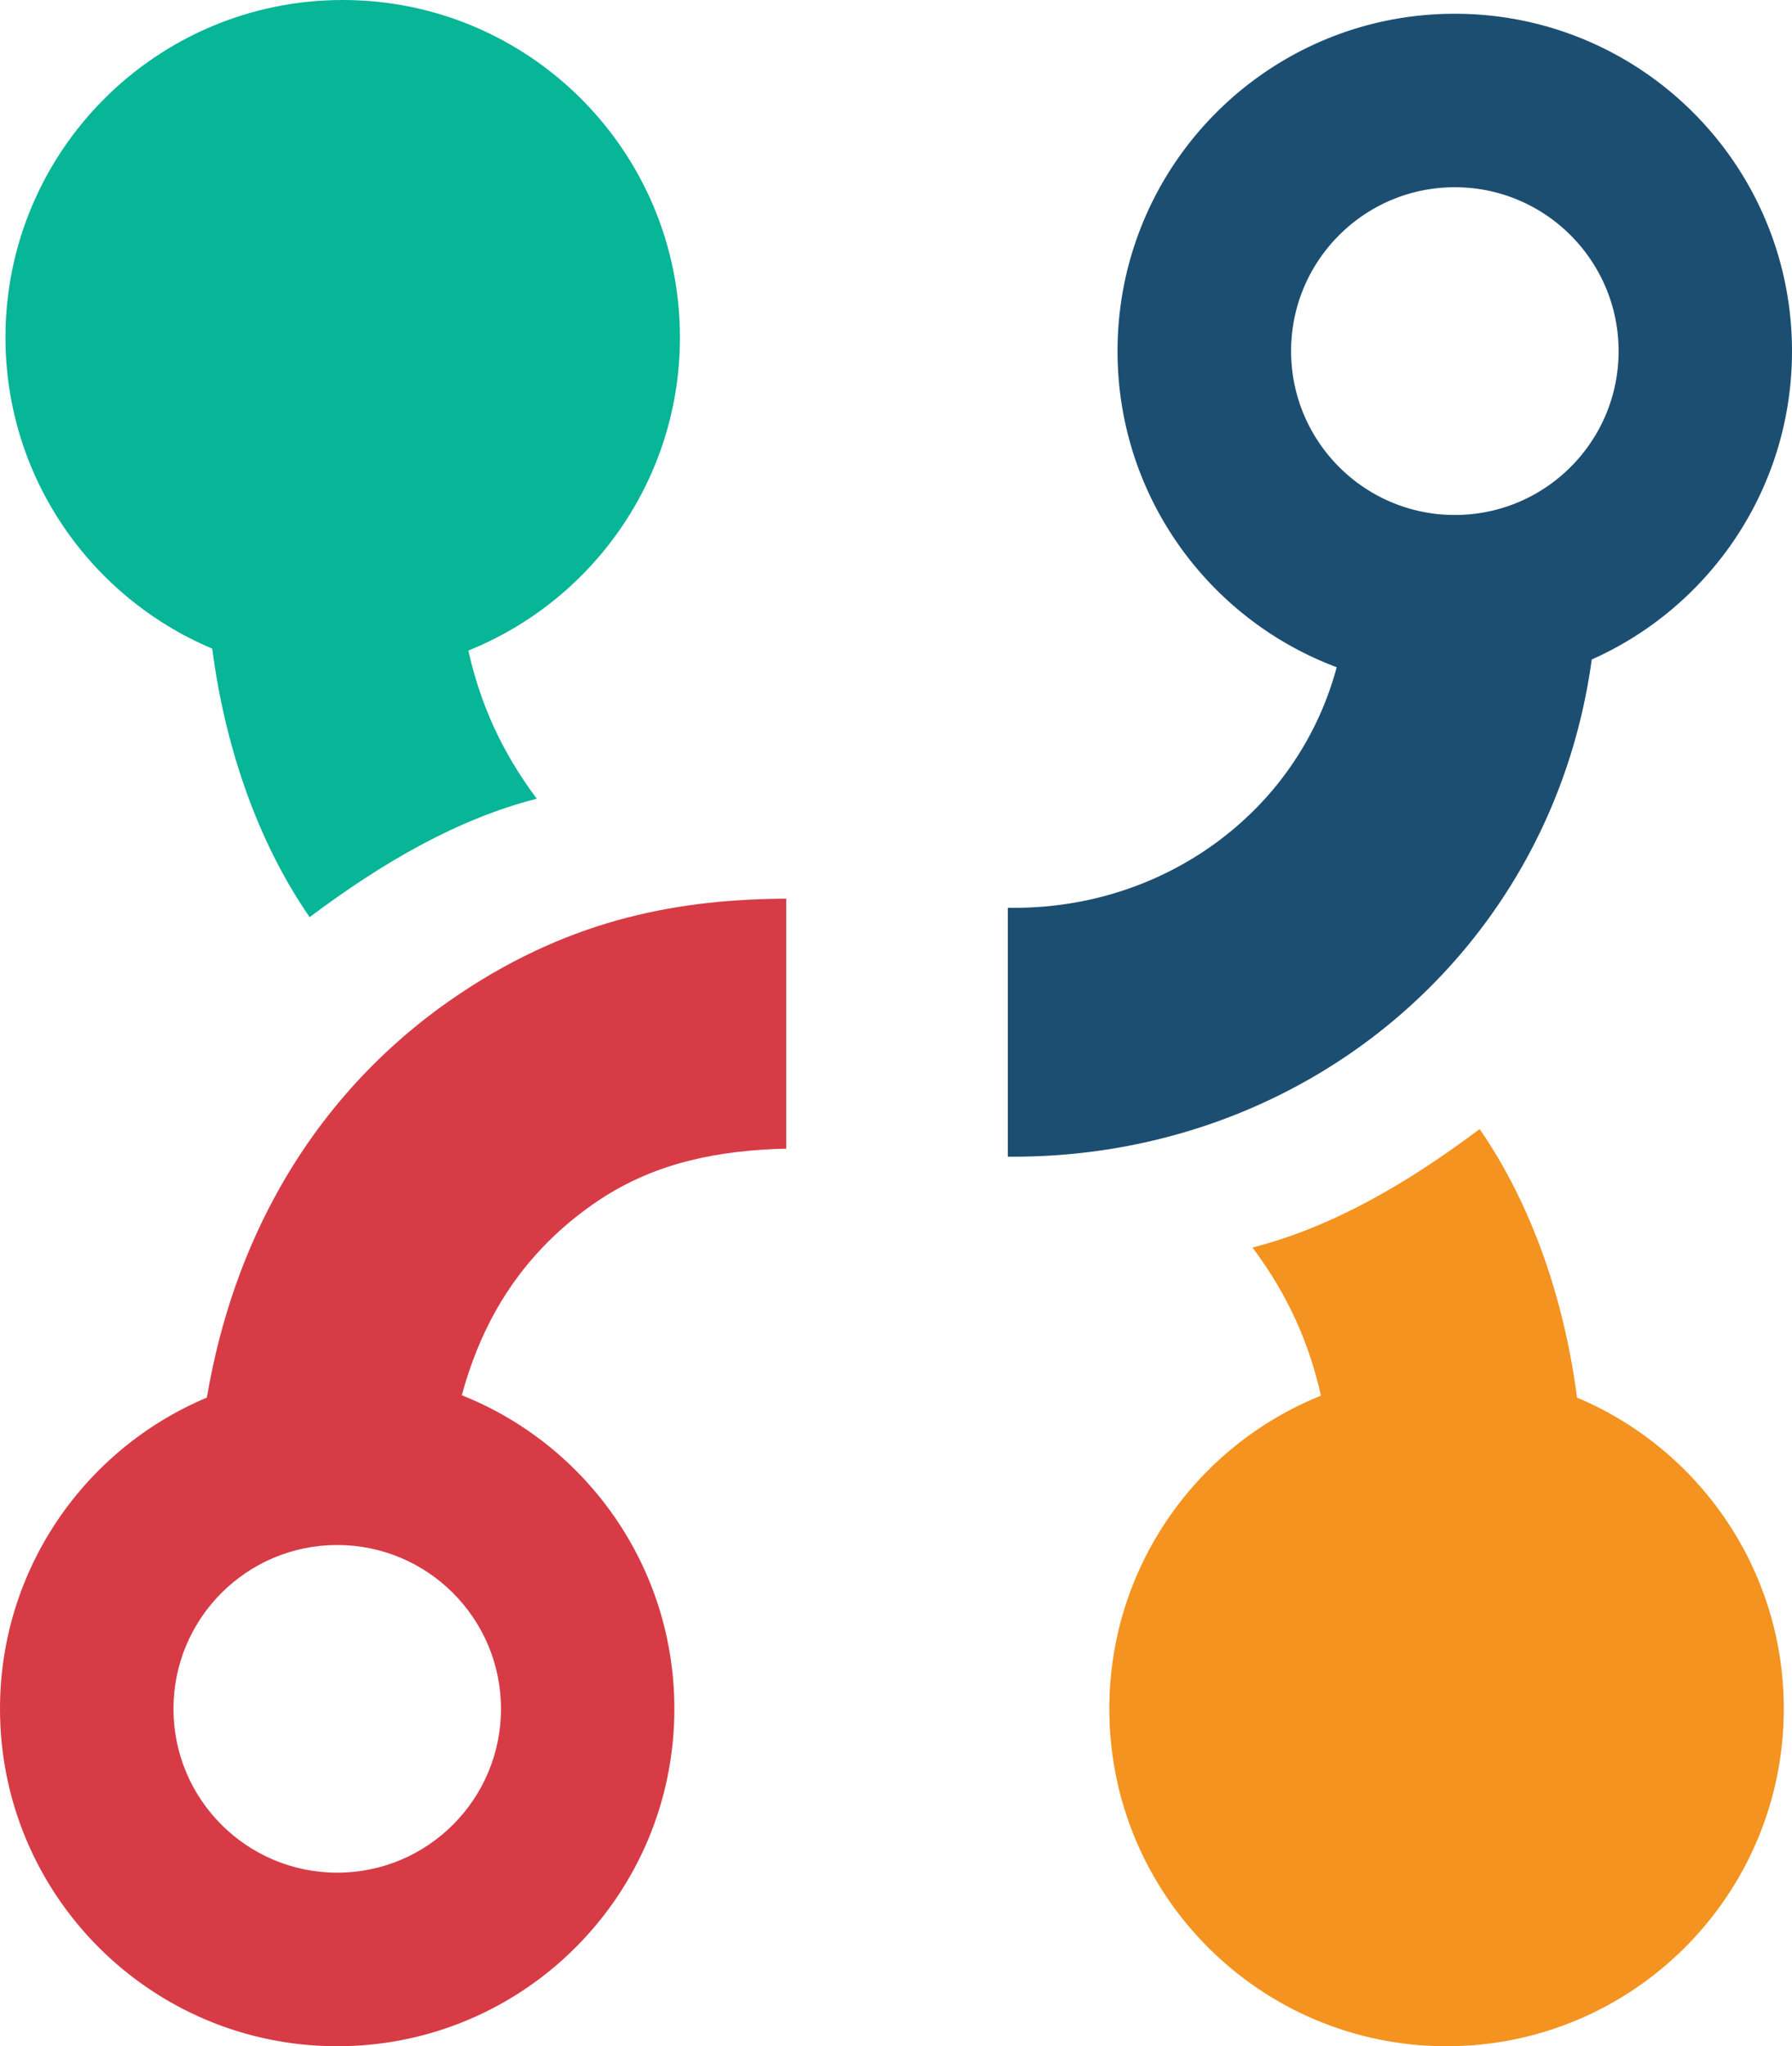
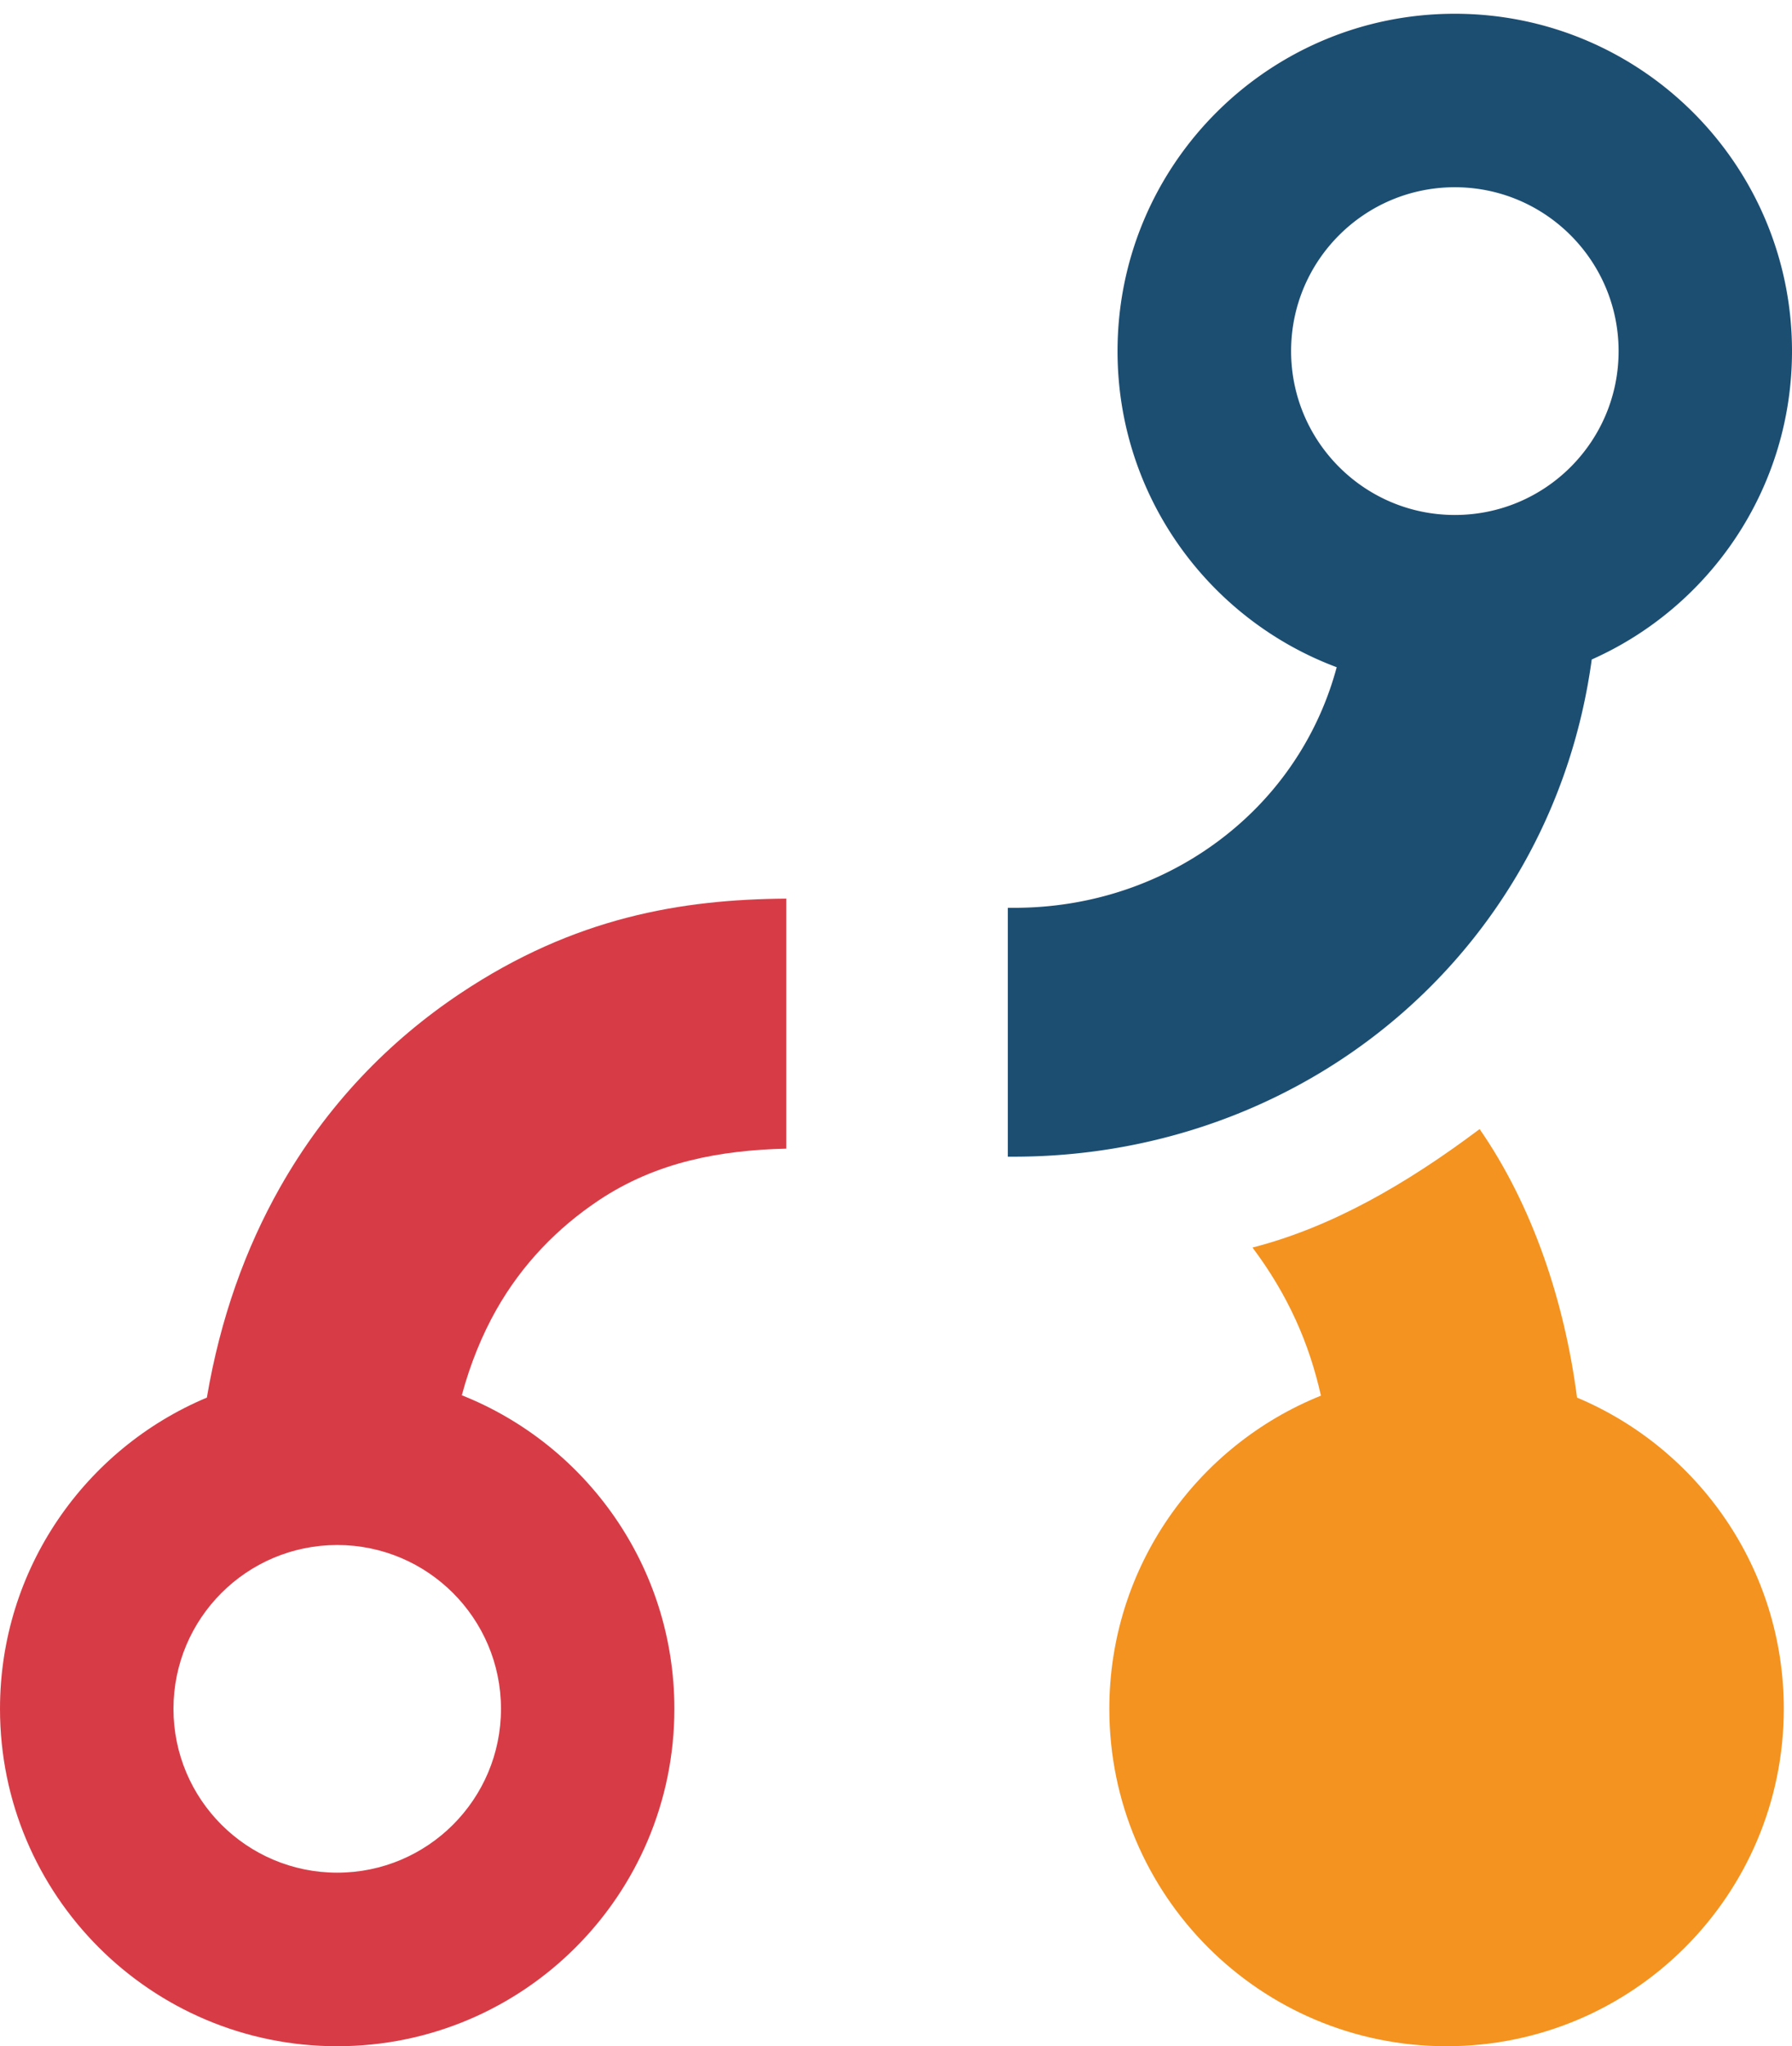
<svg xmlns="http://www.w3.org/2000/svg" viewBox="0 0 222.81 254.3">
  <style>.s{fill:#1c4e72}@media (prefers-color-scheme:dark){.s{fill:#f2f4f8}}</style>
  <path d="M125.31 112.82h.94c10.74-.03 20.59-3.95 28-10.55a39.59 39.59 0 0011.95-19.35c-15.92-5.95-27.25-21.29-27.25-39.28 0-23.16 18.77-41.93 41.93-41.93s41.93 18.77 41.93 41.93c0 17.09-10.23 31.8-24.9 38.32-2.39 17.52-10.82 32.6-23.04 43.48-12.86 11.46-29.96 18.25-48.62 18.31h-.94zm55.58-89.55c-11.25 0-20.36 9.12-20.36 20.36S169.64 64 180.89 64s20.36-9.12 20.36-20.36-9.12-20.37-20.36-20.37z" class="s" />
  <path d="M179.86 254.3c-23.16 0-41.93-18.77-41.93-41.93 0-17.63 10.89-32.72 26.31-38.92-1.47-6.54-4.08-12.49-8.51-18.41 9.83-2.52 19.09-7.86 28.24-14.72 6.57 9.49 10.56 21.4 12.11 33.37 15.1 6.34 25.71 21.27 25.71 38.67 0 23.17-18.78 41.94-41.93 41.94z" fill="#f49320" />
  <path d="M57.42 173.4c15.49 6.16 26.43 21.29 26.43 38.97 0 23.16-18.77 41.93-41.93 41.93C18.77 254.3 0 235.53 0 212.37c0-17.41 10.61-32.34 25.72-38.68 1.68-9.9 4.82-18.54 9.05-26.04 5.84-10.33 13.62-18.29 22.46-24.19 14.2-9.48 27.54-11.69 40.53-11.78v31.07c-8.17.2-16.11 1.62-23.31 6.42-5.08 3.39-9.5 7.88-12.76 13.64-1.75 3.11-3.2 6.63-4.27 10.59zm-15.49 18.61c-11.25 0-20.36 9.12-20.36 20.36 0 11.25 9.12 20.36 20.36 20.36 11.25 0 20.36-9.12 20.36-20.36s-9.12-20.36-20.36-20.36z" fill="#d73c46" />
-   <path d="M42.61 0c23.16 0 41.93 18.77 41.93 41.93 0 17.63-10.89 32.72-26.31 38.92 1.47 6.54 4.08 12.49 8.51 18.41-9.83 2.52-19.09 7.86-28.24 14.72-6.57-9.49-10.56-21.4-12.11-33.37C11.29 74.26.68 59.33.68 41.93.68 18.77 19.46 0 42.61 0z" fill="#07b597" />
</svg>